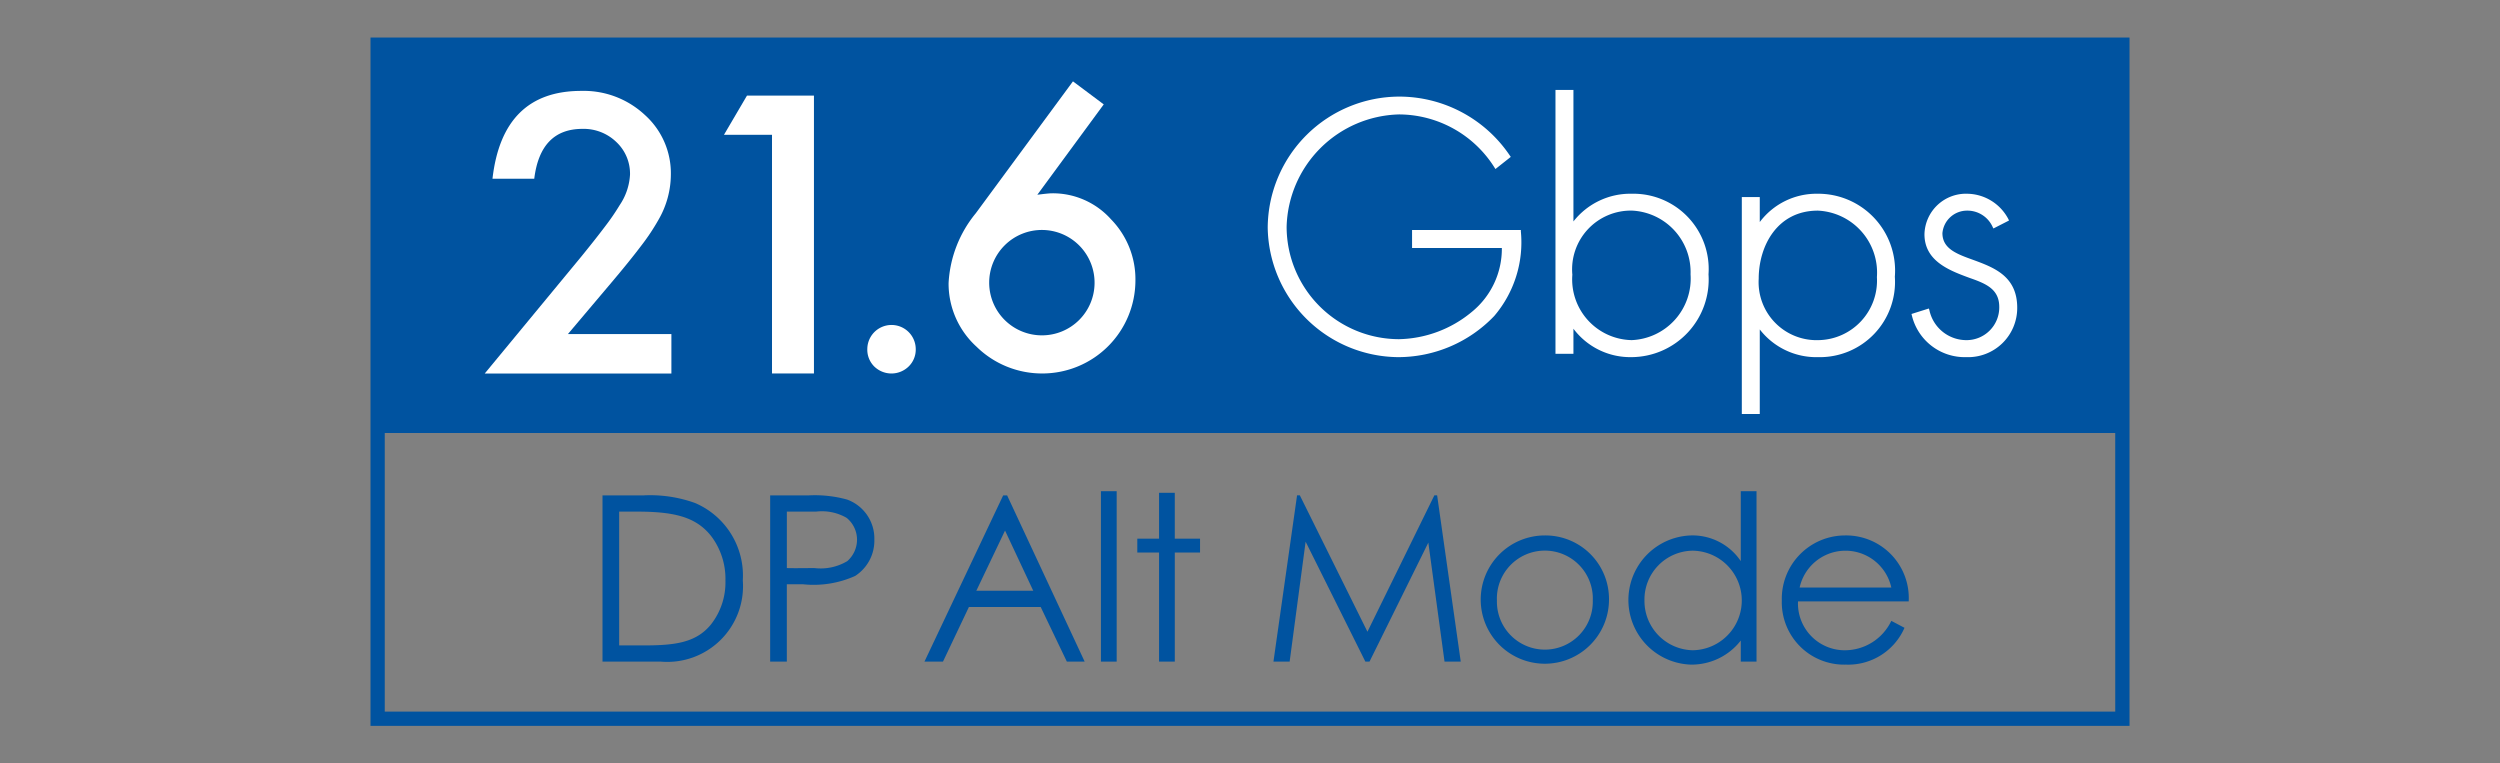
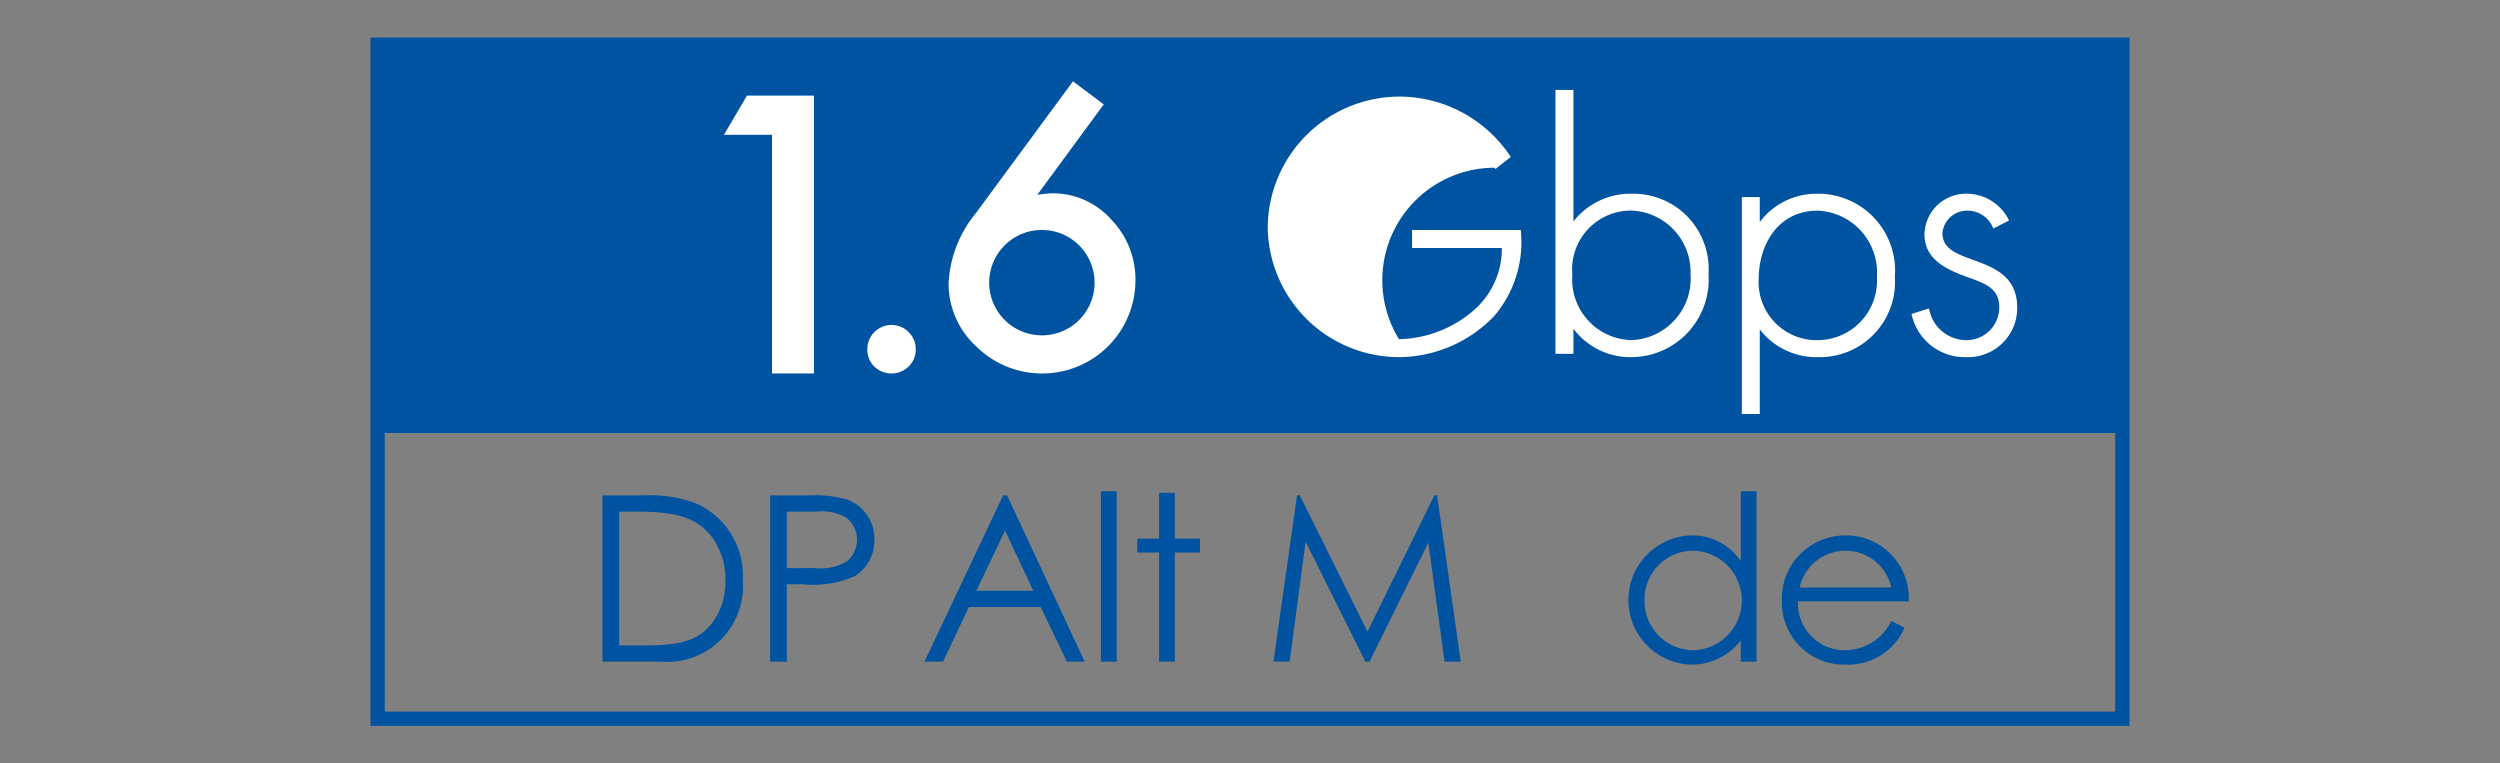
<svg xmlns="http://www.w3.org/2000/svg" width="131" height="40" viewBox="0 0 131 40">
  <rect x="0" y="0" width="131" height="40" fill="#808080" stroke="none" />
  <defs>
    <style>.cls-1{fill:none;}.cls-2{fill:#0053a0;}.cls-3{fill:#fff;}</style>
  </defs>
  <g id="art">
    <rect class="cls-1" x="20.161" y="22.689" width="90.677" height="14.598" />
    <path class="cls-2" d="M19.414,1.965v36.07h92.173V1.965Zm91.425,35.323H20.161V22.689h90.677Z" />
    <path class="cls-2" d="M31.571,25.958h2.147a6.946,6.946,0,0,1,2.705.4A4.135,4.135,0,0,1,38.923,30.41a3.969,3.969,0,0,1-4.307,4.258H31.571Zm2.16,7.862c1.65,0,2.742-.146,3.518-1.092a3.564,3.564,0,0,0,.764-2.305,3.708,3.708,0,0,0-.728-2.305c-.825-1.08-2.062-1.31-3.955-1.31h-.886v7.012Z" />
    <path class="cls-2" d="M40.357,25.958h2.014a6.384,6.384,0,0,1,2.014.218,2.171,2.171,0,0,1,1.431,2.099,2.199,2.199,0,0,1-1.007,1.905,5.296,5.296,0,0,1-2.718.437H41.23v4.052h-.874Zm.874.849v2.96c.497.012.995,0,1.444,0a2.725,2.725,0,0,0,1.723-.364,1.499,1.499,0,0,0,.51-1.128,1.474,1.474,0,0,0-.546-1.14,2.59,2.59,0,0,0-1.589-.328Z" />
    <path class="cls-2" d="M52.773,25.958l4.064,8.711h-.934l-1.371-2.863H50.771l-1.359,2.863h-.971l4.125-8.711Zm-.109,1.844L51.159,30.956h2.984Z" />
    <path class="cls-2" d="M57.689,25.739h.825v8.929h-.825Z" />
    <path class="cls-2" d="M60.734,25.824h.825v2.402h1.323v.728H61.559v5.714h-.825V28.954h-1.14v-.728h1.14Z" />
    <path class="cls-2" d="M66.729,34.668l1.237-8.711h.146l3.542,7.146,3.506-7.146h.146l1.237,8.711h-.849l-.849-6.236-3.082,6.236h-.218l-3.13-6.284-.837,6.284Z" />
-     <path class="cls-2" d="M84.311,31.466a3.361,3.361,0,1,1-3.361-3.409A3.332,3.332,0,0,1,84.311,31.466Zm-5.872.012a2.512,2.512,0,1,0,5.023,0,2.514,2.514,0,1,0-5.023,0Z" />
    <path class="cls-2" d="M91.217,33.564a3.264,3.264,0,0,1-2.596,1.262,3.386,3.386,0,0,1,.024-6.77,3.048,3.048,0,0,1,2.572,1.347V25.739h.825v8.929H91.217ZM86.17,31.453a2.584,2.584,0,0,0,2.535,2.62,2.609,2.609,0,0,0,.012-5.217A2.557,2.557,0,0,0,86.17,31.453Z" />
    <path class="cls-2" d="M94.216,31.514a2.451,2.451,0,0,0,2.426,2.56,2.704,2.704,0,0,0,2.463-1.541l.691.364a3.22,3.22,0,0,1-3.069,1.929,3.267,3.267,0,0,1-3.36-3.36,3.32,3.32,0,0,1,3.312-3.409,3.283,3.283,0,0,1,3.337,3.458Zm4.889-.728a2.46,2.46,0,0,0-4.804,0Z" />
-     <path class="cls-3" d="M78.298,16.558a6.965,6.965,0,0,1-5.047,2.156,6.894,6.894,0,0,1-6.823-6.779,6.91,6.91,0,0,1,6.929-6.873,6.994,6.994,0,0,1,5.764,3.097l.044.062-.804.636-.044-.069a5.931,5.931,0,0,0-5.01-2.792,6.046,6.046,0,0,0-5.888,5.888A5.896,5.896,0,0,0,73.307,17.773a6.155,6.155,0,0,0,3.82-1.433,4.264,4.264,0,0,0,1.57-3.346H73.992v-.941h5.701v.075A5.942,5.942,0,0,1,78.298,16.558Z" />
+     <path class="cls-3" d="M78.298,16.558a6.965,6.965,0,0,1-5.047,2.156,6.894,6.894,0,0,1-6.823-6.779,6.91,6.91,0,0,1,6.929-6.873,6.994,6.994,0,0,1,5.764,3.097l.044.062-.804.636-.044-.069A5.896,5.896,0,0,0,73.307,17.773a6.155,6.155,0,0,0,3.82-1.433,4.264,4.264,0,0,0,1.57-3.346H73.992v-.941h5.701v.075A5.942,5.942,0,0,1,78.298,16.558Z" />
    <path class="cls-3" d="M85.507,10.152a3.786,3.786,0,0,0-3.059,1.452V4.713H81.507V18.539h.941V17.225a3.721,3.721,0,0,0,3.028,1.489,4.066,4.066,0,0,0,4.05-4.337A3.947,3.947,0,0,0,85.507,10.152Zm-.019,7.67a3.182,3.182,0,0,1-3.097-3.427,3.079,3.079,0,0,1,3.134-3.359,3.224,3.224,0,0,1,3.06,3.34A3.227,3.227,0,0,1,85.489,17.823Z" />
    <path class="cls-3" d="M95.234,10.152a3.713,3.713,0,0,0-3.022,1.483V10.327h-.941V21.692h.941v-4.43a3.744,3.744,0,0,0,3.059,1.452,3.94,3.94,0,0,0,4.019-4.212A4.029,4.029,0,0,0,95.234,10.152Zm.019.885A3.25,3.25,0,0,1,98.35,14.52,3.118,3.118,0,0,1,95.29,17.823a3.038,3.038,0,0,1-3.134-3.215C92.156,12.888,93.128,11.037,95.253,11.037Z" />
    <path class="cls-3" d="M105.702,16.122a2.575,2.575,0,0,1-2.673,2.592,2.849,2.849,0,0,1-2.848-2.187l-.019-.075.91-.287.025.075a1.984,1.984,0,0,0,1.932,1.583,1.714,1.714,0,0,0,1.732-1.738c0-.91-.654-1.209-1.514-1.508-1.072-.393-2.405-.879-2.405-2.305a2.175,2.175,0,0,1,2.274-2.119,2.47,2.47,0,0,1,2.125,1.333l.031.069-.816.417-.037-.069a1.449,1.449,0,0,0-1.34-.866,1.295,1.295,0,0,0-1.296,1.178c0,.816.742,1.091,1.608,1.402C104.475,14.016,105.702,14.464,105.702,16.122Z" />
    <path class="cls-3" d="M45.447,18.293a1.269,1.269,0,0,1,2.538.009,1.231,1.231,0,0,1-.374.904,1.29,1.29,0,0,1-1.798,0A1.238,1.238,0,0,1,45.447,18.293Z" />
-     <path class="cls-3" d="M29.758,17.506h5.423v2.066H25.4L30.456,13.45q.745-.915,1.25-1.585a12.058,12.058,0,0,0,.769-1.122,3.154,3.154,0,0,0,.538-1.594,2.272,2.272,0,0,0-.717-1.707,2.462,2.462,0,0,0-1.773-.689q-2.207,0-2.528,2.613H25.806q.528-4.602,4.65-4.603a4.698,4.698,0,0,1,3.339,1.264,4.105,4.105,0,0,1,1.358,3.131,4.758,4.758,0,0,1-.632,2.33,11.462,11.462,0,0,1-.938,1.41q-.618.816-1.561,1.929Z" />
    <path class="cls-3" d="M40.453,7.065H37.935l1.207-2.056h3.509V19.571H40.453Z" />
    <path class="cls-3" d="M56.223,4.263l1.613,1.207-3.48,4.735q.283-.037.481-.057t.311-.019a4.091,4.091,0,0,1,3.065,1.358,4.497,4.497,0,0,1,1.283,3.226,4.879,4.879,0,0,1-4.857,4.857,4.9,4.9,0,0,1-3.471-1.405,4.465,4.465,0,0,1-1.462-3.329,6.267,6.267,0,0,1,1.424-3.66Zm1.132,10.592A2.761,2.761,0,1,0,54.61,17.572a2.754,2.754,0,0,0,2.745-2.716Z" />
  </g>
</svg>